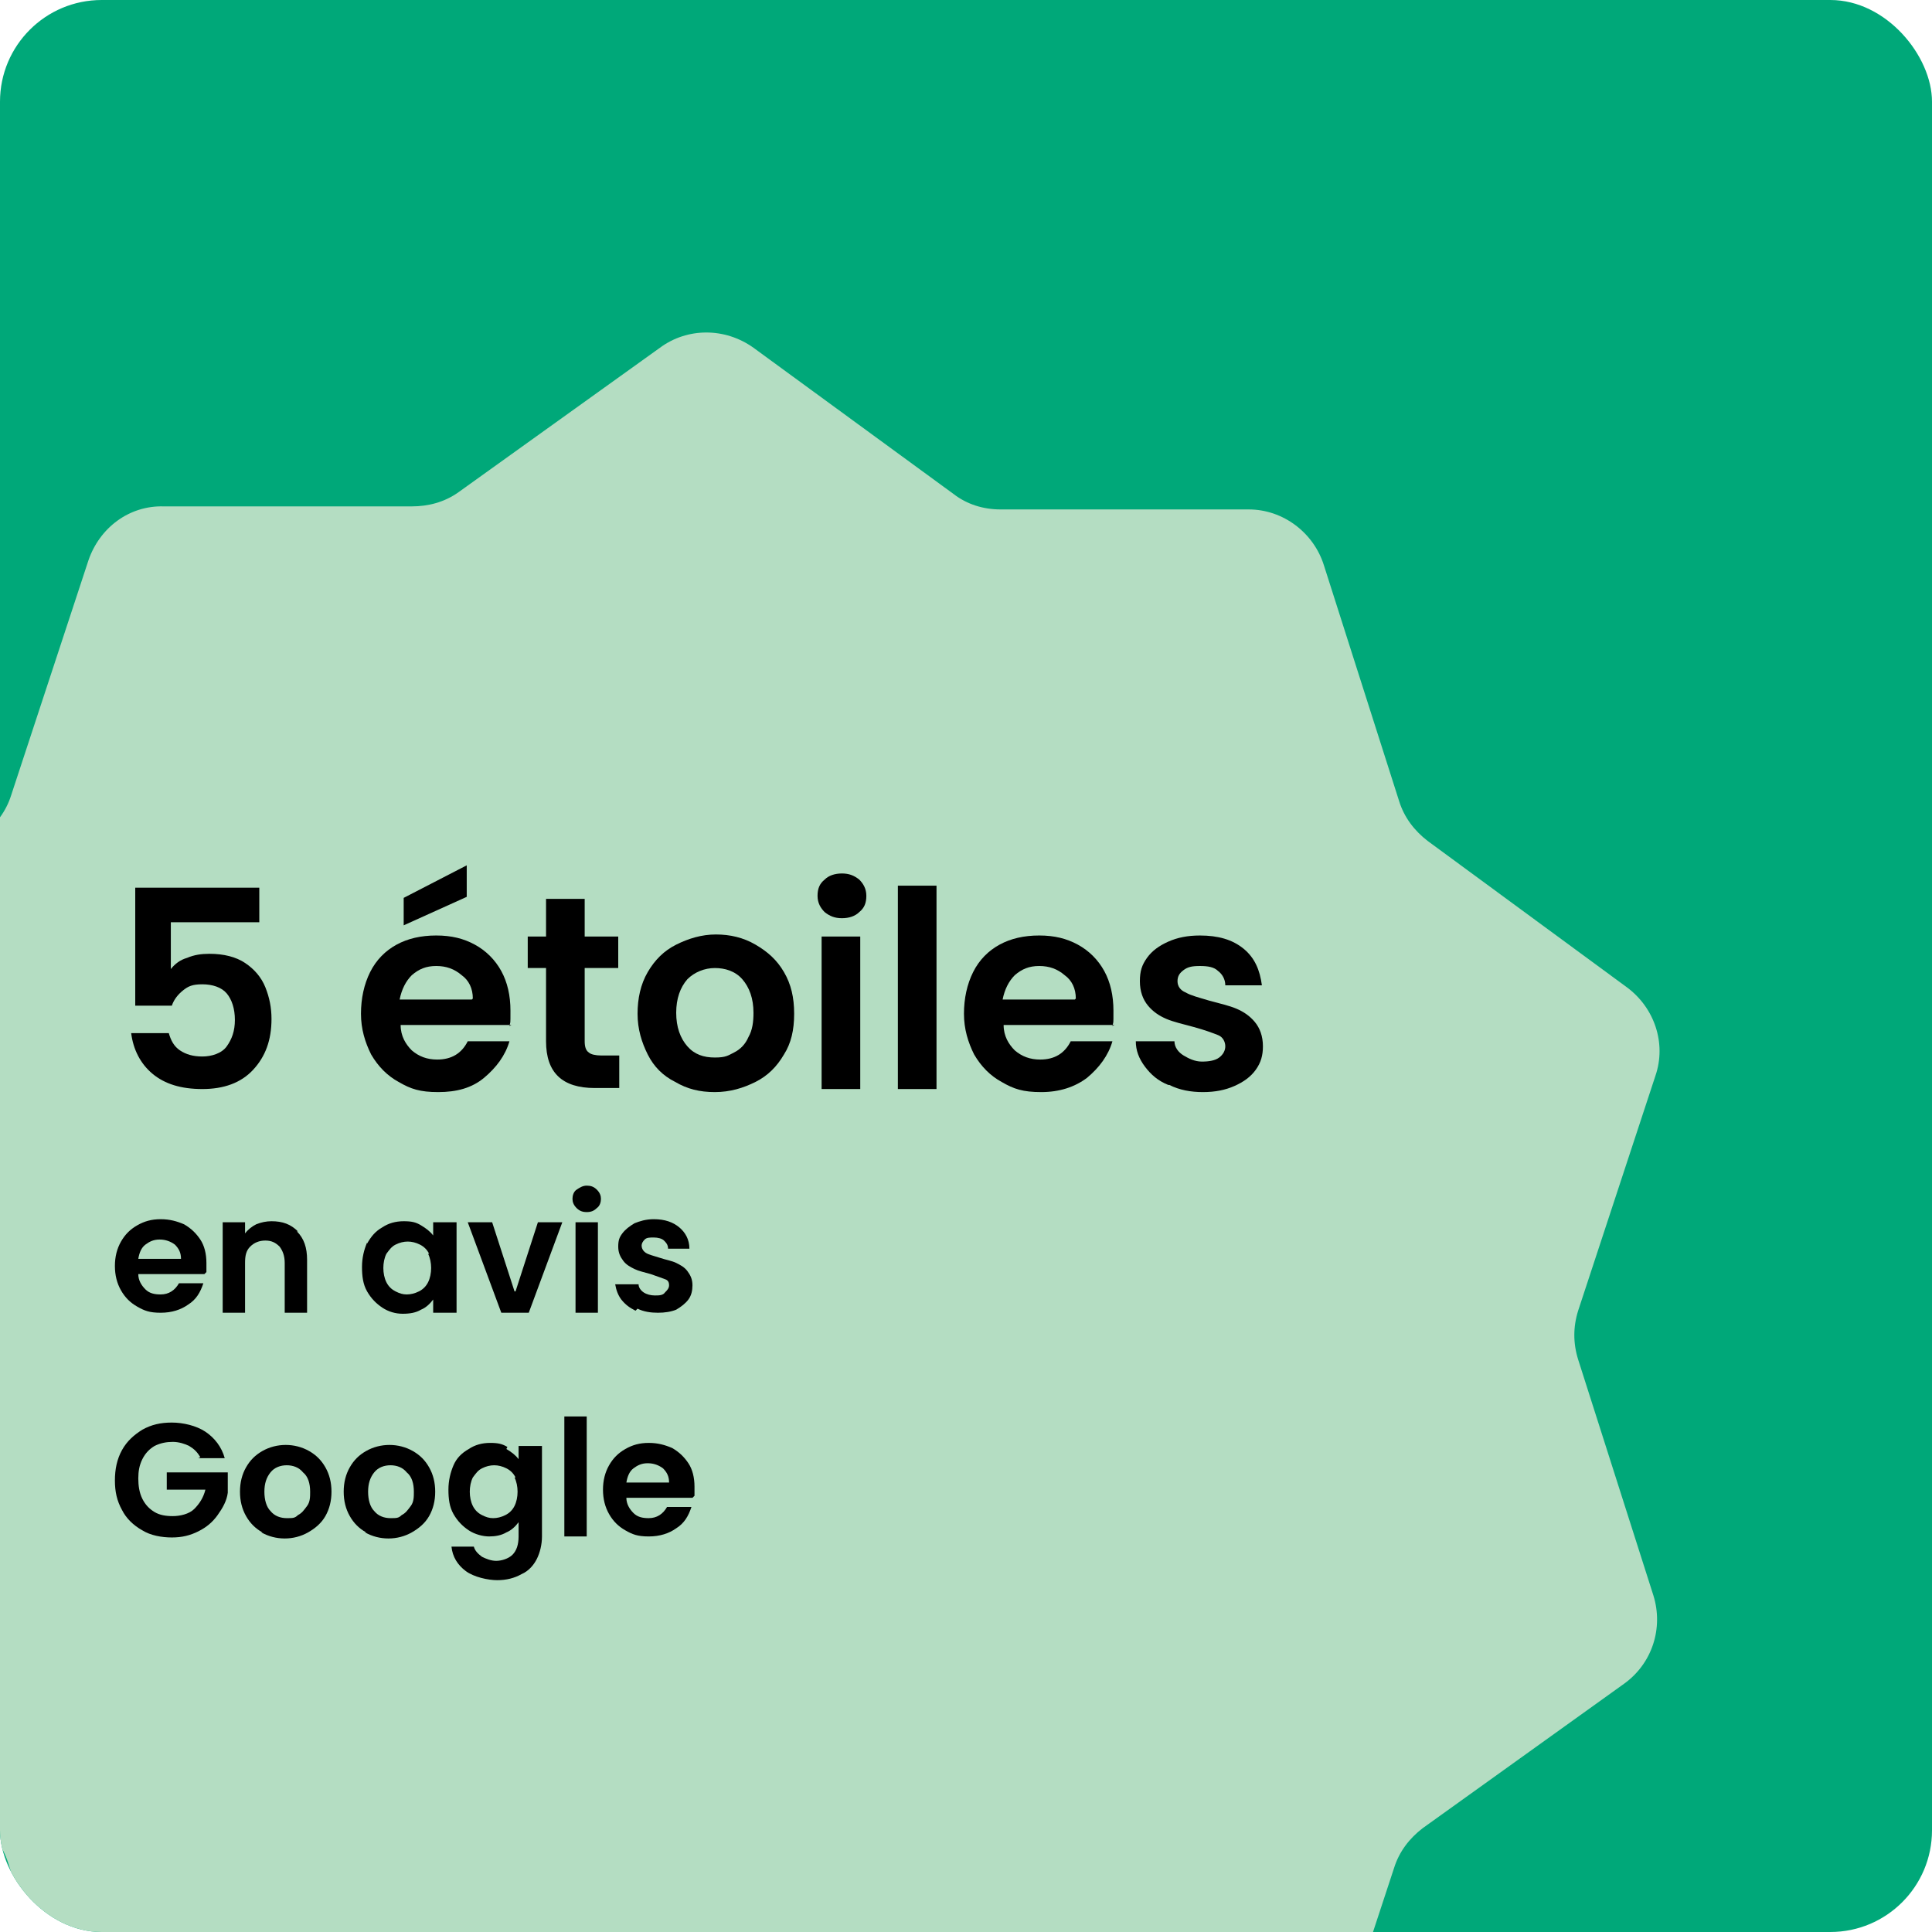
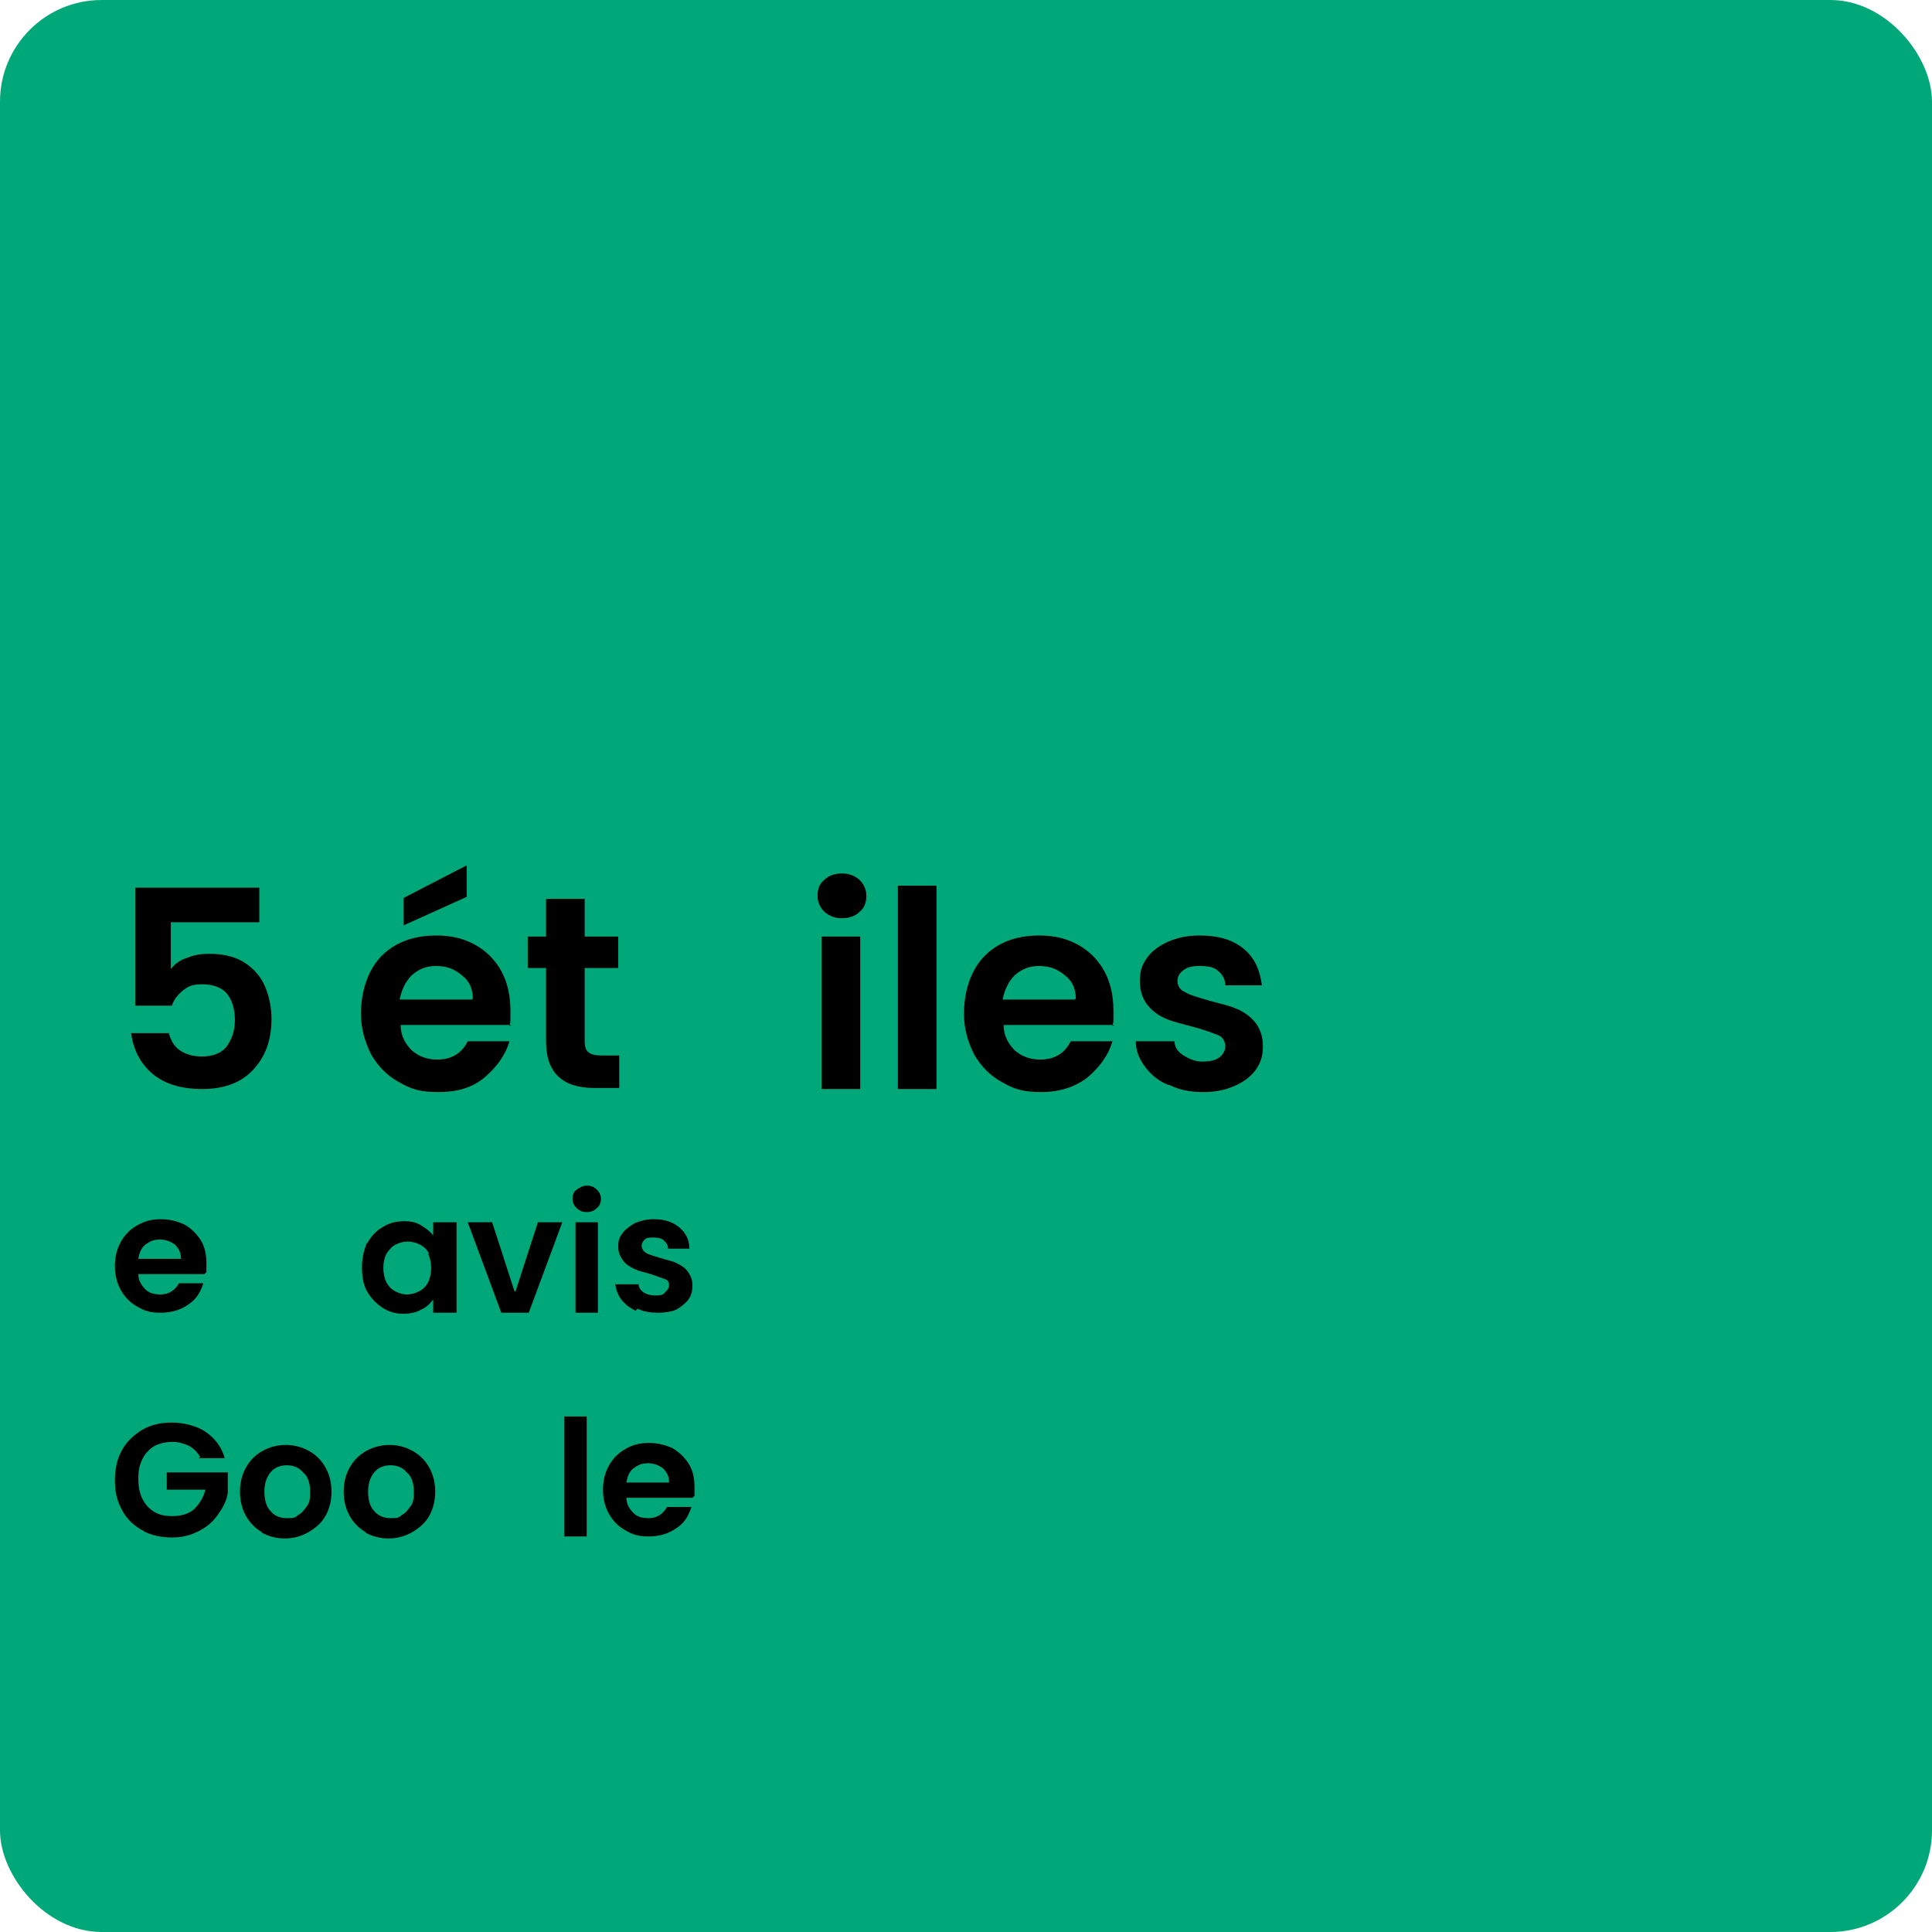
<svg xmlns="http://www.w3.org/2000/svg" id="Calque_1_-_copie" version="1.1" viewBox="0 0 190 190">
  <defs>
    <style> .st0 { fill: none; } .st1 { isolation: isolate; } .st2 { fill: #b4ddc2; } .st3 { fill: #00a879; } .st4 { clip-path: url(#clippath); } </style>
    <clipPath id="clippath">
-       <rect class="st0" width="190" height="190" rx="10" ry="10" />
-     </clipPath>
+       </clipPath>
  </defs>
  <rect class="st3" width="190" height="190" rx="10" ry="10" />
  <g class="st4">
    <path class="st2" d="M-21.4,96.4L-1.7,82.1c1.3-1,2.3-2.3,2.8-3.9l7.6-23.1c1.1-3.2,4-5.4,7.4-5.3h24.4c1.6,0,3.2-.4,4.6-1.4l19.8-14.2c2.7-2,6.4-2,9.2,0l19.7,14.4c1.3,1,2.9,1.5,4.6,1.5h24.4c3.4,0,6.4,2.3,7.4,5.5l7.4,23.2c.5,1.6,1.5,2.9,2.8,3.9l19.6,14.4c2.7,2,3.9,5.5,2.8,8.7l-7.6,23.1c-.5,1.6-.5,3.2,0,4.8l7.4,23.2c1,3.2-.1,6.7-2.9,8.7l-19.8,14.2c-1.3,1-2.3,2.3-2.8,3.9l-7.6,23.1c-1.1,3.2-4.1,5.4-7.4,5.4h-24.4c-1.6-.1-3.2.4-4.6,1.4l-19.8,14.2c-2.7,2-6.4,2-9.2,0l-19.7-14.4c-1.3-1-2.9-1.5-4.6-1.5H15.6c-3.4-.1-6.3-2.3-7.4-5.5l-7.4-23.2c-.5-1.6-1.5-2.9-2.8-3.9l-19.6-14.4c-2.7-2-3.8-5.5-2.8-8.7l7.6-23.1c.5-1.6.5-3.2,0-4.8l-7.4-23.2c-1-3.2.1-6.7,2.9-8.7h-.1Z" />
  </g>
  <g class="st1">
    <g class="st1">
      <g class="st1">
        <path d="M25.5,90.7h-8.7v4.6c.4-.5.9-.9,1.6-1.1.7-.3,1.4-.4,2.2-.4,1.4,0,2.6.3,3.5.9.9.6,1.6,1.4,2,2.4.4,1,.6,2,.6,3.1,0,2.1-.6,3.7-1.8,5-1.2,1.3-2.9,1.9-5,1.9s-3.7-.5-4.9-1.5-1.9-2.4-2.1-4h3.7c.2.7.5,1.3,1.1,1.7s1.3.6,2.2.6,1.9-.3,2.4-1,.8-1.5.8-2.6-.3-2-.8-2.6c-.5-.6-1.4-.9-2.4-.9s-1.4.2-1.9.6-.9.9-1.1,1.5h-3.6v-11.6h12.2v3.3Z" />
        <path d="M50.3,100.8h-10.9c0,1.1.5,1.9,1.1,2.5.7.6,1.5.9,2.5.9,1.4,0,2.4-.6,3-1.8h4.1c-.4,1.4-1.3,2.6-2.5,3.6s-2.7,1.4-4.5,1.4-2.7-.3-3.9-1c-1.1-.6-2-1.5-2.7-2.7-.6-1.2-1-2.5-1-4s.3-2.9.9-4.1c.6-1.2,1.5-2.1,2.6-2.7,1.1-.6,2.4-.9,3.9-.9s2.7.3,3.8.9c1.1.6,2,1.5,2.6,2.6.6,1.1.9,2.4.9,3.9s0,1-.1,1.5ZM46.5,98.2c0-1-.4-1.8-1.1-2.3-.7-.6-1.5-.9-2.5-.9s-1.7.3-2.4.9c-.6.6-1,1.4-1.2,2.4h7.1ZM45.9,88.2l-6.2,2.8v-2.7l6.2-3.2v3.1Z" />
        <path d="M57.5,95.2v7.2c0,.5.1.9.4,1.1.2.2.7.3,1.2.3h1.8v3.2h-2.4c-3.2,0-4.8-1.5-4.8-4.6v-7.2h-1.8v-3.1h1.8v-3.7h3.8v3.7h3.3v3.1h-3.3Z" />
-         <path d="M66.4,106.4c-1.2-.6-2.1-1.5-2.7-2.7s-1-2.5-1-4,.3-2.9,1-4.1c.7-1.2,1.6-2.1,2.8-2.7,1.2-.6,2.5-1,3.9-1s2.7.3,3.9,1,2.1,1.5,2.8,2.7c.7,1.2,1,2.5,1,4.1s-.3,2.9-1,4c-.7,1.2-1.6,2.1-2.8,2.7-1.2.6-2.5,1-4,1s-2.7-.3-3.9-1ZM72.2,103.5c.6-.3,1.1-.8,1.4-1.5.4-.7.5-1.5.5-2.4,0-1.4-.4-2.5-1.1-3.3-.7-.8-1.7-1.1-2.7-1.1s-2,.4-2.7,1.1c-.7.8-1.1,1.9-1.1,3.3s.4,2.5,1.1,3.3,1.6,1.1,2.7,1.1,1.3-.2,1.9-.5Z" />
        <path d="M81.1,89.7c-.4-.4-.7-.9-.7-1.6s.2-1.2.7-1.6c.4-.4,1-.6,1.7-.6s1.2.2,1.7.6c.4.4.7.9.7,1.6s-.2,1.2-.7,1.6c-.4.4-1,.6-1.7.6s-1.2-.2-1.7-.6ZM84.6,92.1v15h-3.8v-15h3.8Z" />
        <path d="M92.1,87.1v20h-3.8v-20h3.8Z" />
        <path d="M109.6,100.8h-10.9c0,1.1.5,1.9,1.1,2.5.7.6,1.5.9,2.5.9,1.4,0,2.4-.6,3-1.8h4.1c-.4,1.4-1.3,2.6-2.5,3.6-1.2.9-2.7,1.4-4.5,1.4s-2.7-.3-3.9-1c-1.1-.6-2-1.5-2.7-2.7-.6-1.2-1-2.5-1-4s.3-2.9.9-4.1c.6-1.2,1.5-2.1,2.6-2.7s2.4-.9,3.9-.9,2.7.3,3.8.9c1.1.6,2,1.5,2.6,2.6.6,1.1.9,2.4.9,3.9s0,1-.1,1.5ZM105.8,98.2c0-1-.4-1.8-1.1-2.3-.7-.6-1.5-.9-2.5-.9s-1.7.3-2.4.9c-.6.6-1,1.4-1.2,2.4h7.1Z" />
        <path d="M114.9,106.7c-1-.4-1.7-1-2.3-1.8-.6-.8-.9-1.6-.9-2.5h3.8c0,.6.4,1.1.9,1.4s1.1.6,1.8.6,1.3-.1,1.7-.4c.4-.3.6-.7.6-1.1s-.2-.9-.7-1.1-1.3-.5-2.4-.8c-1.1-.3-2-.5-2.7-.8-.7-.3-1.3-.7-1.8-1.3-.5-.6-.8-1.4-.8-2.4s.2-1.6.7-2.3c.5-.7,1.2-1.2,2.1-1.6.9-.4,1.9-.6,3.1-.6,1.8,0,3.2.4,4.3,1.3,1.1.9,1.6,2.1,1.8,3.6h-3.6c0-.6-.3-1.1-.7-1.4-.4-.4-1-.5-1.8-.5s-1.2.1-1.6.4c-.4.3-.6.6-.6,1.1s.3.9.8,1.1c.5.3,1.3.5,2.3.8,1.1.3,2,.5,2.7.8.7.3,1.3.7,1.8,1.3.5.6.8,1.4.8,2.4,0,.9-.2,1.6-.7,2.3-.5.7-1.2,1.2-2.1,1.6-.9.4-1.9.6-3.1.6s-2.3-.2-3.3-.7Z" />
      </g>
    </g>
    <g class="st1">
      <g class="st1">
        <path d="M20.1,125.3h-6.5c0,.6.3,1.1.7,1.5.4.4.9.5,1.5.5.8,0,1.4-.4,1.8-1.1h2.4c-.3.9-.7,1.6-1.5,2.1-.7.5-1.6.8-2.7.8s-1.6-.2-2.3-.6c-.7-.4-1.2-.9-1.6-1.6-.4-.7-.6-1.5-.6-2.4s.2-1.7.6-2.4.9-1.2,1.6-1.6c.7-.4,1.4-.6,2.3-.6s1.6.2,2.3.5c.7.4,1.2.9,1.6,1.5s.6,1.4.6,2.3,0,.6,0,.9ZM17.8,123.8c0-.6-.2-1-.6-1.4-.4-.3-.9-.5-1.5-.5s-1,.2-1.4.5c-.4.3-.6.8-.7,1.4h4.2Z" />
-         <path d="M29.2,121.1c.7.7,1,1.6,1,2.8v5.2h-2.2v-4.9c0-.7-.2-1.2-.5-1.6-.4-.4-.8-.6-1.4-.6s-1.1.2-1.5.6c-.4.4-.5.9-.5,1.6v4.9h-2.2v-8.9h2.2v1.1c.3-.4.7-.7,1.1-.9.5-.2,1-.3,1.5-.3,1.1,0,1.9.3,2.6,1Z" />
        <path d="M36.1,122.3c.4-.7.8-1.2,1.5-1.6.6-.4,1.3-.6,2.1-.6s1.2.1,1.7.4c.5.3.9.6,1.2,1v-1.3h2.3v8.9h-2.3v-1.3c-.3.4-.7.8-1.2,1-.5.3-1.1.4-1.8.4s-1.4-.2-2-.6c-.6-.4-1.1-.9-1.5-1.6-.4-.7-.5-1.5-.5-2.4s.2-1.7.5-2.4ZM42.2,123.3c-.2-.4-.5-.7-.9-.9s-.8-.3-1.2-.3-.8.1-1.2.3c-.4.2-.6.5-.9.9-.2.4-.3.9-.3,1.4s.1,1,.3,1.4c.2.4.5.7.9.9.4.2.7.3,1.1.3s.8-.1,1.2-.3.7-.5.9-.9c.2-.4.3-.9.3-1.4s-.1-1-.3-1.4Z" />
        <path d="M50.7,127l2.2-6.8h2.4l-3.3,8.9h-2.7l-3.3-8.9h2.4l2.2,6.8Z" />
        <path d="M56.7,118.8c-.3-.3-.4-.6-.4-.9s.1-.7.4-.9.6-.4,1-.4.7.1,1,.4c.3.3.4.6.4.9s-.1.7-.4.9c-.3.3-.6.4-1,.4s-.7-.1-1-.4ZM58.8,120.2v8.9h-2.2v-8.9h2.2Z" />
        <path d="M62.5,128.9c-.6-.3-1-.6-1.4-1.1-.3-.4-.5-.9-.6-1.5h2.3c0,.3.2.6.5.8.3.2.7.3,1.1.3s.8,0,1-.3c.2-.2.4-.4.4-.7s-.1-.5-.4-.6c-.3-.1-.8-.3-1.4-.5-.7-.2-1.2-.3-1.6-.5-.4-.2-.8-.4-1.1-.8-.3-.4-.5-.8-.5-1.4s.1-.9.4-1.3c.3-.4.7-.7,1.2-1,.5-.2,1.1-.4,1.9-.4,1.1,0,1.9.3,2.5.8.6.5,1,1.2,1,2.1h-2.1c0-.4-.2-.6-.4-.8s-.6-.3-1-.3-.7,0-.9.2-.3.4-.3.6.1.5.4.7c.3.2.8.3,1.4.5.6.2,1.2.3,1.6.5.4.2.8.4,1.1.8.3.4.5.8.5,1.4,0,.5-.1,1-.4,1.4-.3.4-.7.7-1.2,1-.5.2-1.1.3-1.8.3s-1.4-.1-2-.4Z" />
      </g>
    </g>
    <g class="st1">
      <g class="st1">
        <path d="M19.7,143.3c-.3-.5-.6-.8-1.1-1.1-.4-.2-1-.4-1.6-.4s-1.2.1-1.8.4c-.5.3-.9.7-1.2,1.3s-.4,1.2-.4,1.9.1,1.4.4,2c.3.6.7,1,1.2,1.3.5.3,1.1.4,1.8.4s1.6-.2,2.1-.7c.5-.5.9-1.1,1.1-1.9h-3.8v-1.7h6v2c-.1.8-.5,1.5-1,2.2-.5.7-1.1,1.2-1.9,1.6-.8.4-1.6.6-2.6.6s-2.1-.2-2.9-.7c-.9-.5-1.6-1.2-2-2-.5-.9-.7-1.8-.7-2.9s.2-2.1.7-3c.5-.9,1.2-1.5,2-2,.9-.5,1.8-.7,2.9-.7s2.4.3,3.3.9c.9.6,1.6,1.5,1.9,2.6h-2.6Z" />
        <path d="M25.8,150.7c-.7-.4-1.2-.9-1.6-1.6-.4-.7-.6-1.5-.6-2.4s.2-1.7.6-2.4.9-1.2,1.6-1.6c.7-.4,1.5-.6,2.3-.6s1.6.2,2.3.6c.7.4,1.2.9,1.6,1.6s.6,1.5.6,2.4-.2,1.7-.6,2.4-1,1.2-1.7,1.6-1.5.6-2.3.6-1.6-.2-2.3-.6ZM29.3,149c.4-.2.6-.5.9-.9s.3-.9.3-1.4c0-.8-.2-1.5-.7-1.9-.4-.5-1-.7-1.6-.7s-1.2.2-1.6.7c-.4.5-.6,1.1-.6,1.9s.2,1.5.6,1.9c.4.5,1,.7,1.6.7s.8,0,1.1-.3Z" />
        <path d="M36,150.7c-.7-.4-1.2-.9-1.6-1.6-.4-.7-.6-1.5-.6-2.4s.2-1.7.6-2.4.9-1.2,1.6-1.6c.7-.4,1.5-.6,2.3-.6s1.6.2,2.3.6c.7.4,1.2.9,1.6,1.6s.6,1.5.6,2.4-.2,1.7-.6,2.4-1,1.2-1.7,1.6-1.5.6-2.3.6-1.6-.2-2.3-.6ZM39.5,149c.4-.2.6-.5.9-.9s.3-.9.3-1.4c0-.8-.2-1.5-.7-1.9-.4-.5-1-.7-1.6-.7s-1.2.2-1.6.7c-.4.5-.6,1.1-.6,1.9s.2,1.5.6,1.9c.4.5,1,.7,1.6.7s.8,0,1.1-.3Z" />
-         <path d="M49.8,142.5c.5.3.9.6,1.2,1v-1.3h2.3v8.9c0,.8-.2,1.6-.5,2.2-.3.6-.8,1.2-1.5,1.5-.7.4-1.5.6-2.4.6s-2.3-.3-3.1-.9c-.8-.6-1.3-1.4-1.4-2.4h2.2c.1.4.4.7.8,1,.4.2.9.4,1.4.4s1.2-.2,1.6-.6.6-1,.6-1.8v-1.4c-.3.4-.7.8-1.2,1-.5.3-1.1.4-1.7.4s-1.4-.2-2-.6c-.6-.4-1.1-.9-1.5-1.6-.4-.7-.5-1.5-.5-2.4s.2-1.7.5-2.4.8-1.2,1.5-1.6c.6-.4,1.3-.6,2.1-.6s1.2.1,1.7.4ZM50.7,145.3c-.2-.4-.5-.7-.9-.9s-.8-.3-1.2-.3-.8.1-1.2.3c-.4.2-.6.5-.9.9-.2.4-.3.9-.3,1.4s.1,1,.3,1.4c.2.4.5.7.9.9.4.2.7.3,1.1.3s.8-.1,1.2-.3.7-.5.9-.9c.2-.4.3-.9.3-1.4s-.1-1-.3-1.4Z" />
        <path d="M57.7,139.3v11.8h-2.2v-11.8h2.2Z" />
        <path d="M68.1,147.3h-6.5c0,.6.3,1.1.7,1.5.4.4.9.5,1.5.5.8,0,1.4-.4,1.8-1.1h2.4c-.3.9-.7,1.6-1.5,2.1-.7.5-1.6.8-2.7.8s-1.6-.2-2.3-.6c-.7-.4-1.2-.9-1.6-1.6-.4-.7-.6-1.5-.6-2.4s.2-1.7.6-2.4.9-1.2,1.6-1.6c.7-.4,1.4-.6,2.3-.6s1.6.2,2.3.5c.7.4,1.2.9,1.6,1.5s.6,1.4.6,2.3,0,.6,0,.9ZM65.8,145.8c0-.6-.2-1-.6-1.4-.4-.3-.9-.5-1.5-.5s-1,.2-1.4.5c-.4.3-.6.8-.7,1.4h4.2Z" />
      </g>
    </g>
  </g>
</svg>